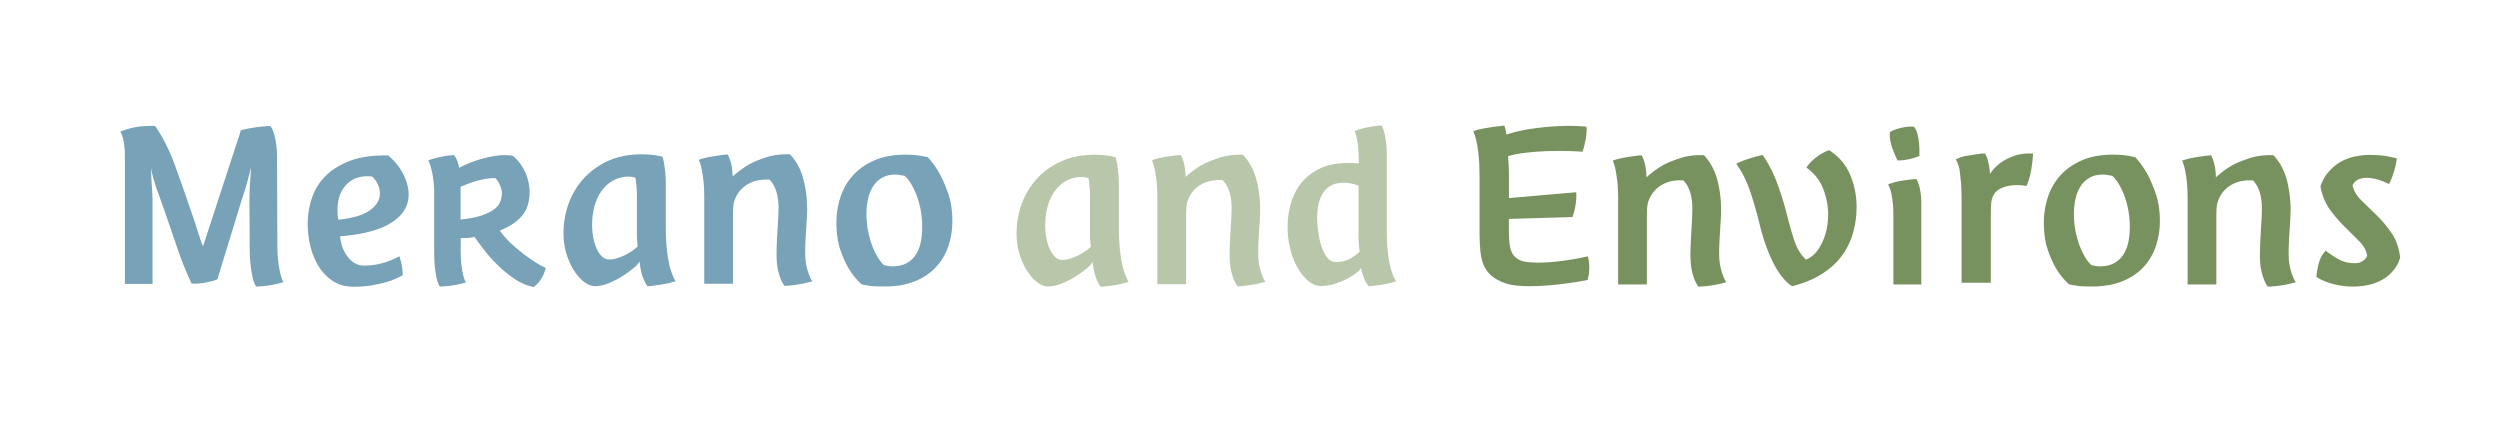
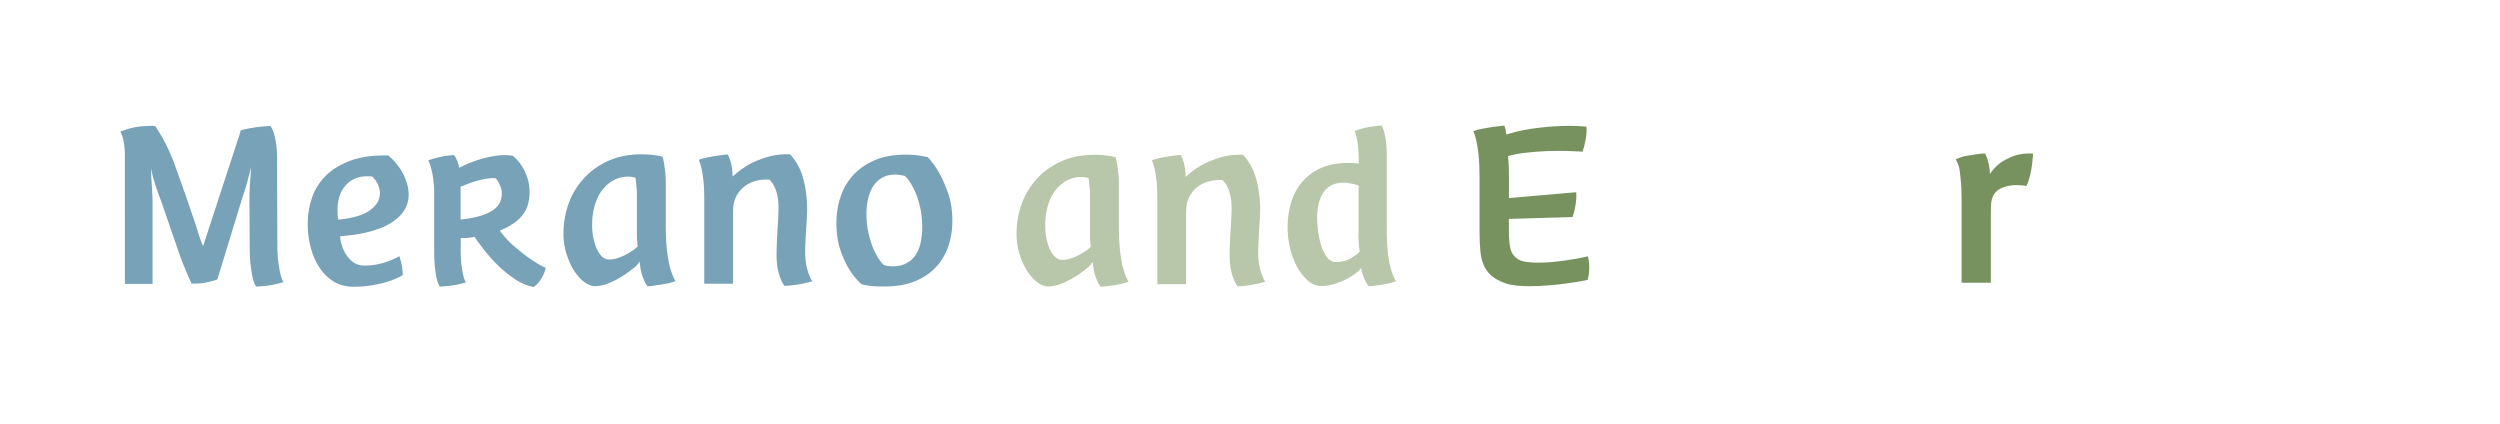
<svg xmlns="http://www.w3.org/2000/svg" xml:space="preserve" id="Ebene_1" x="0" y="0" style="enable-background:new 0 0 333.33 56.52" version="1.1" viewBox="0 0 333.33 56.52">
  <style>
    .st0{fill:#77925e}.st1{fill:#78a2b7}.st2{fill:#b8c6aa}
  </style>
-   <path d="M238.94 38.16c-.46-.3-.9-.71-1.32-1.24-.45-.56-.86-1.22-1.22-1.95-.37-.73-.7-1.54-1-2.39-.3-.85-.56-1.73-.77-2.61-.38-1.58-.82-3.1-1.3-4.52-.46-1.35-1.07-2.56-1.83-3.61.4-.21.79-.38 1.18-.51.46-.16.89-.29 1.27-.41.37-.1.73-.19 1.07-.25.77 1.11 1.42 2.37 1.93 3.75.53 1.44.97 2.85 1.31 4.21.31 1.24.63 2.38.96 3.38.33 1.02.83 1.87 1.47 2.51l.1.1.13-.06c.46-.2.87-.51 1.21-.92.33-.4.63-.87.88-1.41.24-.54.43-1.13.56-1.76.12-.62.18-1.26.18-1.89 0-1.15-.23-2.31-.68-3.46-.44-1.1-1.18-2.04-2.23-2.78.33-.46.67-.83 1-1.11.37-.31.73-.57 1.05-.75.34-.19.67-.34.98-.46 1.27.81 2.21 1.88 2.78 3.2.59 1.36.89 2.83.89 4.38 0 1.22-.17 2.41-.49 3.52a9.693 9.693 0 0 1-1.52 3.05c-.69.91-1.59 1.72-2.69 2.4-1.07.68-2.38 1.21-3.9 1.59M309.39 24.83c.26-.73.61-1.36 1.07-1.89.45-.53.96-.97 1.54-1.31.58-.34 1.21-.59 1.88-.74.67-.15 1.35-.23 2.04-.23 1.02 0 1.87.07 2.55.21.69.14 1.05.23 1.1.25-.05.38-.12.77-.21 1.17-.09.33-.2.7-.34 1.1-.13.4-.29.78-.48 1.14-.07-.02-.21-.08-.41-.18a7.448 7.448 0 0 0-1.58-.53c-.33-.07-.65-.11-.96-.11-.4 0-.77.07-1.1.19-.33.13-.6.4-.82.8.14.71.53 1.37 1.15 1.99.63.61 1.31 1.28 2.04 1.99s1.41 1.51 2.02 2.41c.62.9.99 1.99 1.14 3.26-.21.69-.53 1.28-.96 1.77-.43.5-.92.9-1.47 1.2-.56.31-1.16.53-1.83.68a10.17 10.17 0 0 1-4.66-.13c-.86-.22-1.61-.54-2.25-.94.05-.59.15-1.2.32-1.83.17-.63.47-1.19.92-1.68.64.5 1.25.9 1.84 1.21.59.31 1.26.46 2.02.46.36 0 .64-.05.85-.16.21-.11.38-.22.5-.34.14-.14.25-.31.32-.49-.09-.66-.44-1.3-1.03-1.9-.59-.6-1.24-1.25-1.93-1.93-.7-.68-1.37-1.46-2.01-2.32-.62-.88-1.05-1.91-1.26-3.12" class="st0" />
  <path d="M119.34 23.28c-.66 0-1.25.14-1.74.43-.49.28-.89.67-1.2 1.16-.3.48-.53 1.04-.66 1.67a8.78 8.78 0 0 0-.21 1.93c0 .88.08 1.71.24 2.46.16.75.36 1.43.59 2.01.24.59.49 1.09.75 1.49.27.41.5.69.71.88l.04.03.31.08c.29.06.56.09.84.09.74 0 1.37-.14 1.88-.43.51-.28.93-.67 1.24-1.16.3-.48.52-1.04.64-1.67.12-.61.19-1.26.19-1.93 0-.95-.09-1.83-.26-2.6s-.38-1.45-.63-2.03c-.25-.58-.5-1.05-.75-1.42a4.69 4.69 0 0 0-.65-.79l-.04-.03-.42-.08c-.13-.03-.26-.04-.4-.06-.13-.03-.29-.03-.47-.03m-1.38 14.92c-.48 0-.92-.01-1.31-.03-.39-.02-.72-.06-.97-.11-.31-.04-.58-.1-.81-.16a9.101 9.101 0 0 1-1.67-2.03c-.42-.69-.81-1.55-1.16-2.57-.34-1.01-.52-2.22-.52-3.6 0-1.14.17-2.27.52-3.35.34-1.08.89-2.06 1.63-2.9.74-.84 1.7-1.53 2.87-2.05 1.17-.52 2.6-.78 4.26-.78.4 0 .79.02 1.16.05.37.04.68.08.95.12.28.07.55.12.8.17.6.65 1.13 1.4 1.59 2.23.4.74.79 1.64 1.15 2.69.36 1.04.53 2.25.53 3.6 0 1.18-.18 2.32-.55 3.38a7.607 7.607 0 0 1-1.66 2.78c-.74.79-1.68 1.42-2.81 1.87-1.14.46-2.48.69-4 .69M83.78 23.55c-.68 0-1.32.15-1.92.46-.59.3-1.11.74-1.55 1.31-.44.56-.77 1.25-1.01 2.05-.23.79-.35 1.68-.35 2.64 0 .57.05 1.13.15 1.65.1.53.25 1.02.43 1.44.19.43.42.79.69 1.06.29.29.63.44.99.44.38 0 .79-.07 1.2-.21.41-.14.79-.3 1.13-.49.35-.19.65-.38.91-.56.27-.2.44-.34.53-.46l.05-.07-.01-.08c-.03-.17-.05-.38-.07-.65a9.26 9.26 0 0 1-.03-.82v-5.23c0-.39-.02-.73-.04-1s-.05-.5-.07-.7c-.03-.22-.05-.4-.07-.52l-.04-.16h-.17c-.01 0-.04 0-.12-.03a2.19 2.19 0 0 0-.63-.07m2.57 14.63c-.18-.23-.33-.49-.45-.76-.14-.32-.26-.63-.35-.94-.09-.35-.16-.72-.21-1.09l-.06-.51-.31.41c-.04.05-.16.18-.65.58-.38.31-.85.64-1.39.99-.55.34-1.15.65-1.79.91-.64.26-1.25.38-1.82.38-.44 0-.91-.18-1.38-.52-.49-.36-.95-.86-1.36-1.49-.42-.63-.76-1.39-1.04-2.26-.27-.86-.41-1.8-.41-2.79 0-1.4.24-2.75.71-4.01a9.984 9.984 0 0 1 2.05-3.35c.88-.95 1.98-1.73 3.25-2.3 1.28-.57 2.74-.85 4.35-.85.5 0 .93.02 1.28.05.36.03.67.08.93.12.23.06.45.11.64.15.06.22.12.47.18.77.05.3.1.69.16 1.15.06.45.09 1.01.09 1.65v5.45c0 1.53.07 2.81.2 3.8.13 1 .3 1.81.5 2.4.19.57.38 1.02.6 1.36-.39.14-.79.26-1.17.33-.48.09-.92.17-1.33.21-.42.08-.83.13-1.22.16M104.6 38.12c-.18-.24-.34-.53-.49-.88-.14-.33-.27-.77-.39-1.31s-.18-1.21-.18-1.99c0-.41.01-.87.03-1.39.02-.52.05-1.05.08-1.61l.1-1.67c.03-.56.05-1.08.05-1.57 0-1.64-.39-2.88-1.14-3.69l-.06-.06s-.29-.01-.39-.01c-1.04 0-1.95.24-2.68.73-.81.53-1.37 1.28-1.64 2.22-.08.28-.12.62-.14 1.01-.01.38-.02.69-.02.93v9H93.9V26.55c0-1.07-.04-1.95-.13-2.64-.09-.68-.18-1.24-.28-1.65-.1-.38-.21-.69-.32-.96.45-.15.89-.27 1.32-.35.5-.09.96-.17 1.36-.22.41-.06.8-.11 1.17-.14.09.16.17.34.25.55.09.24.18.52.25.84.07.32.12.7.14 1.13l.02.42.32-.27c.6-.52 1.28-1 2.04-1.43.63-.33 1.41-.63 2.32-.91.76-.23 1.62-.35 2.56-.35.14 0 .27 0 .42.01.84.9 1.43 1.99 1.76 3.24.35 1.3.52 2.67.52 4.1 0 .31-.01.69-.04 1.15-.03.46-.05.95-.09 1.48-.04.53-.07 1.07-.09 1.6-.03.53-.04 1.03-.04 1.49 0 .69.06 1.29.17 1.8.11.51.24.94.39 1.29.11.29.24.55.39.78-.32.09-.64.17-.97.24-.39.09-.82.17-1.3.23-.44.07-.93.11-1.44.14" class="st1" />
  <path d="M144.19 23.6c-.68 0-1.32.15-1.92.46-.59.31-1.11.75-1.55 1.31-.43.56-.77 1.25-1.01 2.05-.23.79-.35 1.68-.35 2.64 0 .57.05 1.13.15 1.65.1.53.24 1.02.43 1.44.19.43.42.79.69 1.06.29.29.63.44.99.44.38 0 .79-.07 1.2-.21.4-.14.79-.3 1.13-.49.34-.19.65-.37.91-.56.28-.2.44-.34.53-.46l.05-.07-.01-.08c-.02-.17-.05-.38-.07-.65a9.26 9.26 0 0 1-.03-.82V26.1c0-.39-.01-.73-.04-1-.02-.27-.05-.5-.07-.7-.02-.22-.05-.4-.07-.52l-.03-.17h-.17c-.01 0-.04 0-.11-.03-.17-.05-.38-.08-.65-.08m2.57 14.63c-.18-.23-.33-.49-.45-.76-.14-.32-.26-.63-.35-.94-.09-.35-.16-.72-.21-1.09l-.06-.51-.31.41c-.03.05-.17.19-.65.58-.38.31-.84.64-1.39.98-.54.34-1.15.65-1.79.91-.64.25-1.25.38-1.82.38-.44 0-.91-.17-1.38-.52-.49-.36-.95-.86-1.36-1.49-.42-.63-.77-1.39-1.04-2.25-.27-.86-.41-1.8-.41-2.79 0-1.4.24-2.75.71-4.01.47-1.26 1.16-2.39 2.05-3.35.88-.96 1.98-1.73 3.25-2.29 1.28-.57 2.74-.85 4.35-.85.5 0 .93.02 1.29.06.36.03.67.07.93.12.23.06.45.11.63.15.06.22.12.48.18.77.05.31.1.69.16 1.15.06.46.09 1.01.09 1.65v5.45c0 1.53.07 2.81.2 3.81s.3 1.81.5 2.4c.18.57.38 1.02.6 1.36-.39.14-.78.25-1.17.33-.48.1-.92.17-1.32.22-.43.05-.83.1-1.23.12M165.01 38.18c-.18-.24-.34-.54-.49-.88-.14-.33-.27-.77-.39-1.31s-.18-1.2-.18-1.99c0-.41.01-.87.03-1.39.02-.52.05-1.05.08-1.61l.1-1.67c.03-.56.05-1.08.05-1.57 0-1.64-.38-2.88-1.14-3.69l-.06-.06s-.29-.01-.38-.01c-1.04 0-1.95.25-2.69.73-.81.53-1.36 1.27-1.64 2.22-.08.28-.12.62-.14 1.01-.01.38-.02.69-.02.93v9h-3.83V26.61c0-1.07-.04-1.95-.13-2.64-.09-.68-.18-1.24-.28-1.65-.1-.38-.2-.69-.32-.96.45-.15.89-.27 1.32-.35.5-.1.96-.17 1.36-.22.41-.06.8-.11 1.17-.14a4.998 4.998 0 0 1 .49 1.39c.07.32.12.7.14 1.13l.02.42.32-.28c.59-.52 1.28-1 2.04-1.42.63-.32 1.41-.63 2.32-.91.76-.23 1.62-.35 2.56-.35.13 0 .27 0 .41.01.84.9 1.43 1.99 1.77 3.24.34 1.3.52 2.67.52 4.1 0 .31-.01.7-.04 1.15-.03.46-.05.95-.09 1.48-.04.53-.07 1.07-.09 1.6-.03.53-.04 1.03-.04 1.49 0 .69.06 1.29.17 1.8.11.51.24.94.39 1.29.11.29.24.55.39.78-.32.09-.64.17-.97.24-.39.1-.82.17-1.3.23-.43.07-.92.11-1.43.14" class="st2" />
-   <path d="M226.45 38.22c-.18-.24-.34-.53-.49-.88a7.52 7.52 0 0 1-.39-1.31c-.12-.53-.18-1.2-.18-1.99 0-.41.01-.87.03-1.39.02-.52.05-1.05.08-1.61l.09-1.67c.03-.56.05-1.08.05-1.57 0-1.64-.38-2.88-1.14-3.69l-.06-.06s-.29-.01-.38-.01c-1.05 0-1.95.24-2.68.73-.81.53-1.36 1.28-1.64 2.22-.08.29-.12.63-.14 1.01-.01.38-.02.69-.02.93v9h-3.83V26.65c0-1.06-.04-1.95-.13-2.63-.09-.68-.18-1.24-.27-1.65-.1-.38-.21-.69-.32-.96.45-.15.89-.27 1.32-.35.5-.1.96-.17 1.36-.22.41-.07.8-.11 1.17-.14a4.998 4.998 0 0 1 .49 1.39c.07.33.12.7.14 1.13l.02.42.32-.28c.6-.52 1.28-1 2.04-1.42.63-.32 1.41-.63 2.32-.91.76-.23 1.62-.35 2.56-.35.14 0 .28 0 .42.01.84.9 1.43 1.99 1.77 3.24.35 1.29.52 2.67.52 4.1 0 .31-.01.7-.04 1.15-.03.46-.06.95-.09 1.48-.04.53-.07 1.07-.09 1.6-.03.54-.04 1.03-.04 1.5 0 .69.06 1.29.17 1.8.11.51.24.94.39 1.29.11.29.24.55.39.78-.32.09-.64.17-.97.24-.39.09-.82.17-1.3.23-.45.06-.94.1-1.45.12M280.33 23.28c-.66 0-1.25.14-1.74.43-.49.28-.89.67-1.2 1.16-.3.48-.53 1.04-.66 1.67a8.78 8.78 0 0 0-.21 1.93c0 .88.08 1.71.24 2.46.16.75.36 1.43.59 2.01.24.59.49 1.09.75 1.49.27.41.5.69.71.88l.04.03.32.08c.29.06.56.09.84.09.74 0 1.37-.14 1.88-.43.51-.28.93-.67 1.24-1.16.3-.48.52-1.04.65-1.67.12-.61.19-1.26.19-1.93 0-.95-.09-1.83-.26-2.6s-.38-1.45-.63-2.03c-.25-.58-.5-1.05-.75-1.42a4.69 4.69 0 0 0-.65-.79l-.04-.03-.42-.08c-.13-.03-.26-.04-.4-.06-.16-.03-.32-.03-.49-.03m-1.38 14.92c-.48 0-.92-.01-1.31-.03-.39-.02-.71-.06-.97-.11-.31-.04-.58-.1-.81-.16a9.101 9.101 0 0 1-1.67-2.03c-.42-.69-.81-1.55-1.16-2.57-.34-1.01-.52-2.22-.52-3.6 0-1.14.17-2.27.52-3.35.34-1.08.89-2.06 1.63-2.9.74-.84 1.71-1.53 2.87-2.05 1.17-.52 2.6-.78 4.26-.78.4 0 .79.02 1.16.05.37.04.68.08.95.12.28.07.55.12.8.17.6.65 1.13 1.4 1.6 2.23.4.74.79 1.64 1.15 2.69.35 1.04.53 2.25.53 3.6 0 1.18-.19 2.32-.55 3.38a7.607 7.607 0 0 1-1.66 2.78c-.74.79-1.69 1.42-2.82 1.87-1.14.46-2.49.69-4 .69M302.37 38.22c-.18-.24-.34-.53-.48-.88a7.52 7.52 0 0 1-.39-1.31c-.12-.53-.18-1.2-.18-1.99 0-.41.01-.87.03-1.39.02-.52.05-1.05.08-1.61l.1-1.67c.03-.56.05-1.08.05-1.57 0-1.64-.38-2.88-1.14-3.69l-.06-.06s-.29-.01-.38-.01c-1.05 0-1.95.24-2.69.73-.81.53-1.36 1.28-1.64 2.22-.08.29-.12.63-.14 1.01-.01.38-.02.69-.02.93v9h-3.83V26.65c0-1.06-.04-1.95-.13-2.63a14.2 14.2 0 0 0-.28-1.65c-.1-.38-.21-.69-.32-.96.45-.15.89-.27 1.32-.35.5-.1.96-.17 1.36-.22.41-.07.8-.11 1.17-.14.09.16.17.34.25.55.09.24.17.52.24.84.07.33.12.7.14 1.13l.02.42.32-.28c.6-.52 1.28-1 2.04-1.42.63-.32 1.41-.63 2.33-.91.76-.23 1.62-.35 2.56-.35.14 0 .27 0 .42.01.84.9 1.43 1.99 1.77 3.24.35 1.29.52 2.67.52 4.1 0 .31-.01.7-.04 1.15-.02.46-.05.95-.09 1.48-.04.53-.07 1.07-.09 1.6-.03.54-.04 1.03-.04 1.5 0 .69.05 1.29.17 1.8.11.51.24.94.39 1.29.11.29.24.55.39.78-.32.09-.64.17-.97.24-.39.09-.82.17-1.3.23-.46.06-.95.1-1.46.12M253 21.41l-.05-.12c-.29-.61-.51-1.14-.65-1.58a6.39 6.39 0 0 1-.28-1.11c-.06-.36-.07-.66-.03-.91l.02-.1.09-.05c.39-.19.77-.34 1.12-.43.34-.09.65-.15.93-.19a4.925 4.925 0 0 1 .96-.03l.09.01.05.07c.19.25.33.57.42.95.09.36.15.73.19 1.1.04.37.06.71.06 1.02v.75l-.12.05c-.35.15-.79.29-1.3.39-.51.11-.97.16-1.36.16H253zm-.55 16.53V28.9c0-.82-.03-1.5-.1-2.02s-.14-.94-.21-1.26c-.09-.34-.19-.62-.3-.83l-.1-.2.21-.08c.43-.15.85-.27 1.27-.35.41-.08.78-.13 1.11-.17.35-.06.71-.1 1.06-.11l.13-.01.06.11c.12.22.22.48.3.78.08.27.15.6.2.97.06.38.09.82.09 1.32v10.88h-3.72z" class="st0" />
  <path d="M179.14 24.36c-.64 0-1.19.12-1.64.36-.45.24-.82.58-1.09 1.01-.27.42-.48.91-.6 1.46-.12.54-.19 1.12-.19 1.73 0 .61.04 1.27.14 1.96.09.69.23 1.34.42 1.93.19.59.45 1.09.75 1.49.32.42.71.63 1.17.63.82 0 1.51-.18 2.06-.52.55-.35.91-.62 1.1-.86l.03-.03-.01-.05c-.04-.29-.08-.58-.1-.88-.02-.3-.04-.57-.04-.81-.02-.29-.02-.57 0-.83v-6.22l-.07-.02c-.34-.11-.68-.2-1-.26-.32-.06-.64-.09-.93-.09m3.36 13.81a3.73 3.73 0 0 1-.65-1.14c-.15-.42-.27-.78-.33-1.09l-.04-.22-.14.18c-.13.17-.36.39-.7.63-.34.26-.75.5-1.22.73-.48.23-1 .44-1.56.61-.56.17-1.12.26-1.69.26-.62 0-1.21-.22-1.73-.67a6.445 6.445 0 0 1-1.43-1.77c-.42-.72-.75-1.57-.98-2.5-.23-.94-.35-1.92-.35-2.91 0-1.1.15-2.18.45-3.21.3-1.02.78-1.94 1.42-2.73.65-.79 1.49-1.43 2.5-1.9s2.26-.71 3.71-.71c.24 0 .47 0 .68.01.21.01.42.03.62.05l.11.01v-.11c0-.94-.05-1.81-.15-2.58-.1-.72-.23-1.26-.41-1.63.4-.16.82-.29 1.23-.39.44-.11.85-.19 1.23-.23.39-.07.77-.11 1.14-.13.11.19.22.46.32.8.09.31.17.72.25 1.23.07.51.12 1.16.12 1.93v9.76c0 1.41.06 2.58.18 3.5.12.92.28 1.66.46 2.2.18.56.38 1.01.61 1.33-.4.15-.8.27-1.2.35-.44.09-.86.16-1.23.2-.44.07-.83.12-1.22.14" class="st2" />
  <path d="M48.96 23.5c-1.09 0-2.01.35-2.71 1.05-.83.82-1.25 1.98-1.25 3.43 0 .6.02.79.04.87-.01.08.01.18.04.28l.05.16.16-.02c1.83-.2 3.19-.61 4.03-1.23.88-.64 1.33-1.39 1.33-2.23 0-.8-.32-1.54-.96-2.21l-.05-.05-.07-.01c-.2-.03-.41-.04-.61-.04m-1.84 14.73c-1.02 0-1.91-.24-2.66-.71a6.163 6.163 0 0 1-1.89-1.88c-.5-.78-.89-1.68-1.15-2.67-.26-1-.39-2.05-.39-3.11 0-1.16.18-2.31.55-3.43.36-1.11.97-2.1 1.82-2.96.84-.85 1.96-1.54 3.33-2.05 1.25-.46 2.8-.7 4.59-.7h.44c.91.79 1.6 1.65 2.05 2.58.45.95.68 1.82.68 2.61 0 1.49-.7 2.69-2.16 3.68-1.46 1-3.74 1.64-6.78 1.9l-.21.02.03.21c.12 1 .47 1.87 1.04 2.58.58.74 1.3 1.11 2.13 1.11.69 0 1.34-.07 1.95-.2.6-.14 1.13-.3 1.58-.5.41-.16.82-.34 1.19-.56.06.23.12.46.19.69.07.26.13.58.18.92.04.3.06.61.07.92-.47.28-1.02.53-1.64.76-.56.19-1.27.37-2.09.53-.83.18-1.79.26-2.85.26M66.07 23.76c-.38-.02-.77 0-1.19.07-.42.07-.83.16-1.25.27-.42.11-.82.25-1.21.4-.39.15-.72.28-1.01.4v4.37c1.09-.11 2-.29 2.71-.51.71-.23 1.27-.49 1.69-.8.42-.3.71-.64.86-1.01.16-.37.24-.76.24-1.18 0-.28-.05-.55-.14-.8-.1-.25-.19-.46-.29-.65-.12-.2-.26-.39-.41-.56m-4.65 9.25c0 .91.03 1.66.1 2.24.07.59.15 1.06.24 1.42.09.42.22.75.37.99-.34.1-.7.18-1.08.26-.32.08-.69.14-1.11.19-.42.05-.84.08-1.28.1-.15-.19-.28-.5-.4-.94-.1-.38-.18-.89-.26-1.53-.08-.64-.11-1.47-.11-2.5V25.6c0-.42-.03-.83-.07-1.25-.05-.42-.1-.81-.17-1.18-.07-.37-.15-.71-.24-1.01-.09-.3-.2-.56-.31-.77.38-.15.78-.27 1.19-.37.42-.1.78-.17 1.11-.23.38-.05.75-.09 1.11-.11.11.11.21.24.28.4.08.15.15.33.23.52.08.2.14.46.2.78.3-.17.72-.37 1.26-.59.54-.23 1.14-.44 1.79-.62.65-.19 1.33-.33 2.04-.42.71-.1 1.4-.09 2.06.03.36.28.68.62.97 1.01.28.39.52.79.71 1.22a6.468 6.468 0 0 1 .56 2.54c0 .57-.06 1.09-.18 1.58-.12.48-.33.94-.62 1.36-.29.42-.69.83-1.21 1.2-.51.38-1.16.73-1.96 1.05.51.72 1.1 1.38 1.78 1.97s1.31 1.11 1.92 1.55c.61.43 1.14.78 1.6 1.04.46.25.74.39.84.41-.08.28-.18.58-.31.88-.11.26-.27.54-.48.84-.21.29-.48.57-.82.84-.89-.17-1.74-.53-2.57-1.09-.82-.56-1.58-1.18-2.27-1.86-.69-.68-1.3-1.37-1.83-2.06s-.94-1.25-1.25-1.69c-.3.09-.65.15-1.05.16-.4.01-.65.01-.77.01v1.27zM36.98 32.44c0 1.01.04 1.84.13 2.49.08.65.18 1.18.28 1.58.1.47.24.83.41 1.1-.34.11-.69.2-1.07.28-.34.09-.73.15-1.17.21-.44.05-.91.09-1.39.11-.17-.21-.32-.56-.44-1.04-.11-.42-.21-.99-.3-1.7s-.14-1.64-.14-2.78l-.03-5.68c0-.38 0-.84.02-1.38.01-.54.03-1.05.08-1.53.04-.57.08-1.17.12-1.8-.12.49-.25.97-.38 1.45-.1.42-.23.86-.36 1.31-.14.45-.27.86-.4 1.22l-3.36 10.97c-.25.11-.56.2-.92.28-.29.08-.66.16-1.08.22-.43.06-.91.08-1.43.06-.32-.65-.61-1.34-1.07-2.46-.4-.97-.66-1.78-1.19-3.3-.51-1.46-1.4-4.13-2.03-5.84-.41-1.09-.74-2.11-.91-2.81-.1-.38-.18-.72-.22-1.01.02.74.05 1.42.09 2.05.04.55.08 1.06.09 1.55.02.48.03.81.03.98v10.89h-3.69V20.69c0-.52-.04-1.07-.13-1.64-.09-.57-.24-1.07-.47-1.51 1.05-.4 2.01-.63 2.87-.7.86-.06 1.45-.07 1.77-.03.72 1.03 1.37 2.21 1.96 3.54.59 1.33 1 2.65 1.5 3.99.49 1.35 1.36 3.93 1.78 5.14.42 1.22.75 2.5 1.15 3.34l4.63-14.18c.05-.13.11-.32.19-.57.08-.25.15-.48.19-.69.36-.1.77-.2 1.23-.28.46-.08.9-.15 1.32-.19.48-.06.96-.1 1.42-.1.17.23.32.54.44.92.11.34.21.78.3 1.33s.14 1.22.14 2.02l.04 11.36z" class="st1" />
  <path d="M265.33 23.19c.33-.52.77-.99 1.31-1.42.47-.35 1.07-.67 1.79-.95.72-.28 1.6-.4 2.64-.35-.02.49-.07.99-.14 1.49-.05.42-.13.89-.25 1.4-.12.51-.28.99-.49 1.43-.4-.07-.84-.11-1.31-.11-.78 0-1.47.14-2.09.43-.61.28-1.02.77-1.21 1.45-.07.26-.11.57-.12.94-.01.37-.02.67-.02.9v9.3h-3.9V26.47c0-1.04-.04-1.89-.12-2.55-.08-.66-.11-1.16-.2-1.56-.12-.45-.31-.85-.45-1.13.52-.19.79-.33 1.28-.43.49-.09.94-.16 1.34-.21.45-.07.87-.12 1.27-.14.12.21.22.45.32.71.07.24.14.52.21.87.07.35.12.73.14 1.16M203.89 38.16c-.6 0-1.19-.03-1.75-.09-.55-.06-1.02-.15-1.4-.29-.78-.27-1.4-.61-1.86-1-.45-.39-.8-.85-1.04-1.39-.24-.54-.39-1.18-.46-1.91-.07-.75-.11-1.61-.11-2.56v-7.33c0-1.21-.05-2.23-.14-3.04-.09-.8-.2-1.45-.32-1.94-.12-.46-.24-.84-.37-1.13.39-.14.79-.25 1.21-.32.52-.09 1.01-.18 1.48-.25.48-.06.96-.12 1.43-.16.03.07.07.13.09.2.06.21.12.46.16.73l.04.26.25-.08c.65-.21 1.34-.38 2.08-.52.73-.14 1.47-.25 2.2-.33.72-.08 1.43-.14 2.11-.18.68-.03 1.3-.05 1.87-.05.35 0 .66.01.95.02.28.01.52.03.73.05.17.02.33.03.47.03 0 .04.01.09.02.14.01.06.02.13.02.21 0 .45-.04.87-.11 1.25s-.14.72-.21 1c-.07.26-.15.5-.22.74-1.18-.07-2.24-.1-3.17-.1-1.18 0-2.19.04-3 .11s-1.48.14-2.03.21c-.63.09-1.15.21-1.56.33l-.18.05.02.19c.07.75.1 1.59.1 2.49v2.91l8.96-.78c0 .04.01.09.02.14.01.06.01.13.01.21 0 .46-.03.87-.09 1.24s-.12.69-.19.97c-.07.26-.15.52-.23.75l-8.49.25v1.43c0 1.24.08 2.11.24 2.65.17.57.52 1.02 1.04 1.33.29.16.66.27 1.11.33.43.06.92.09 1.48.09 1.07 0 2.25-.09 3.52-.27 1.17-.16 2.23-.36 3.15-.57.12.48.18.97.18 1.46 0 .25-.01.49-.03.72-.02.22-.05.41-.1.56l-.08.4c-.8.17-1.63.31-2.49.42-.77.12-1.64.22-2.59.3-.9.08-1.83.12-2.72.12" class="st0" />
</svg>